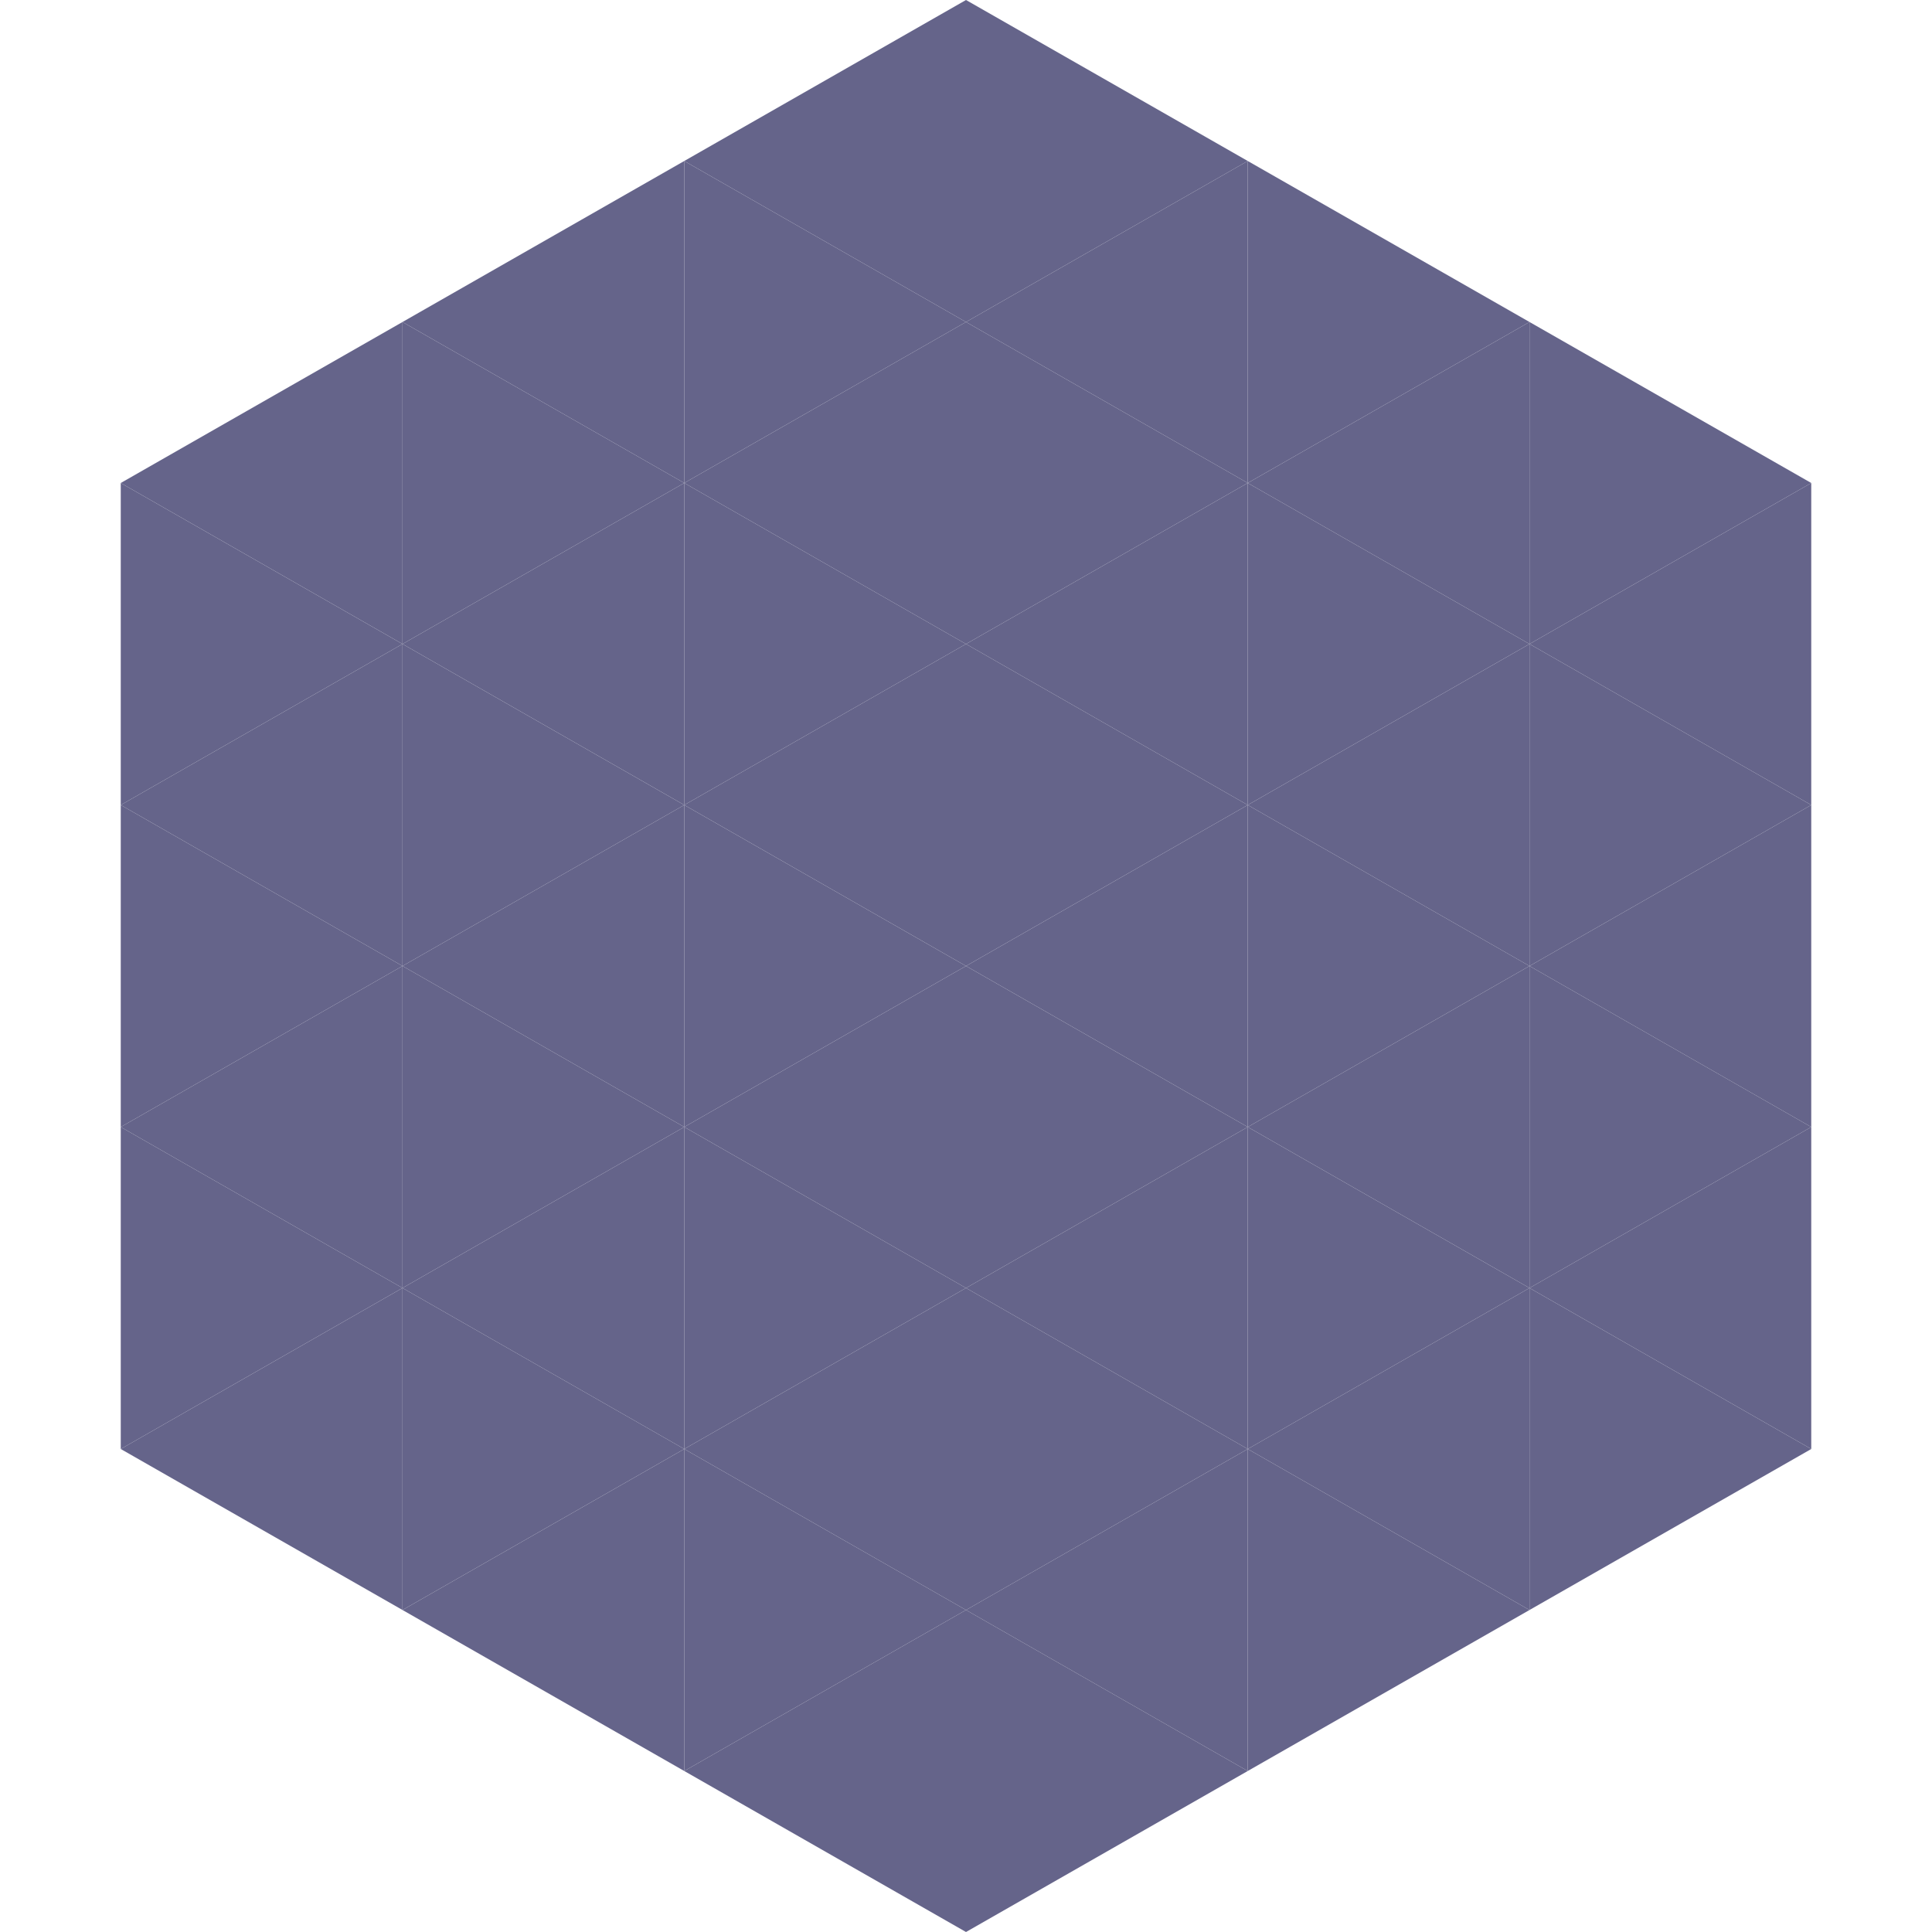
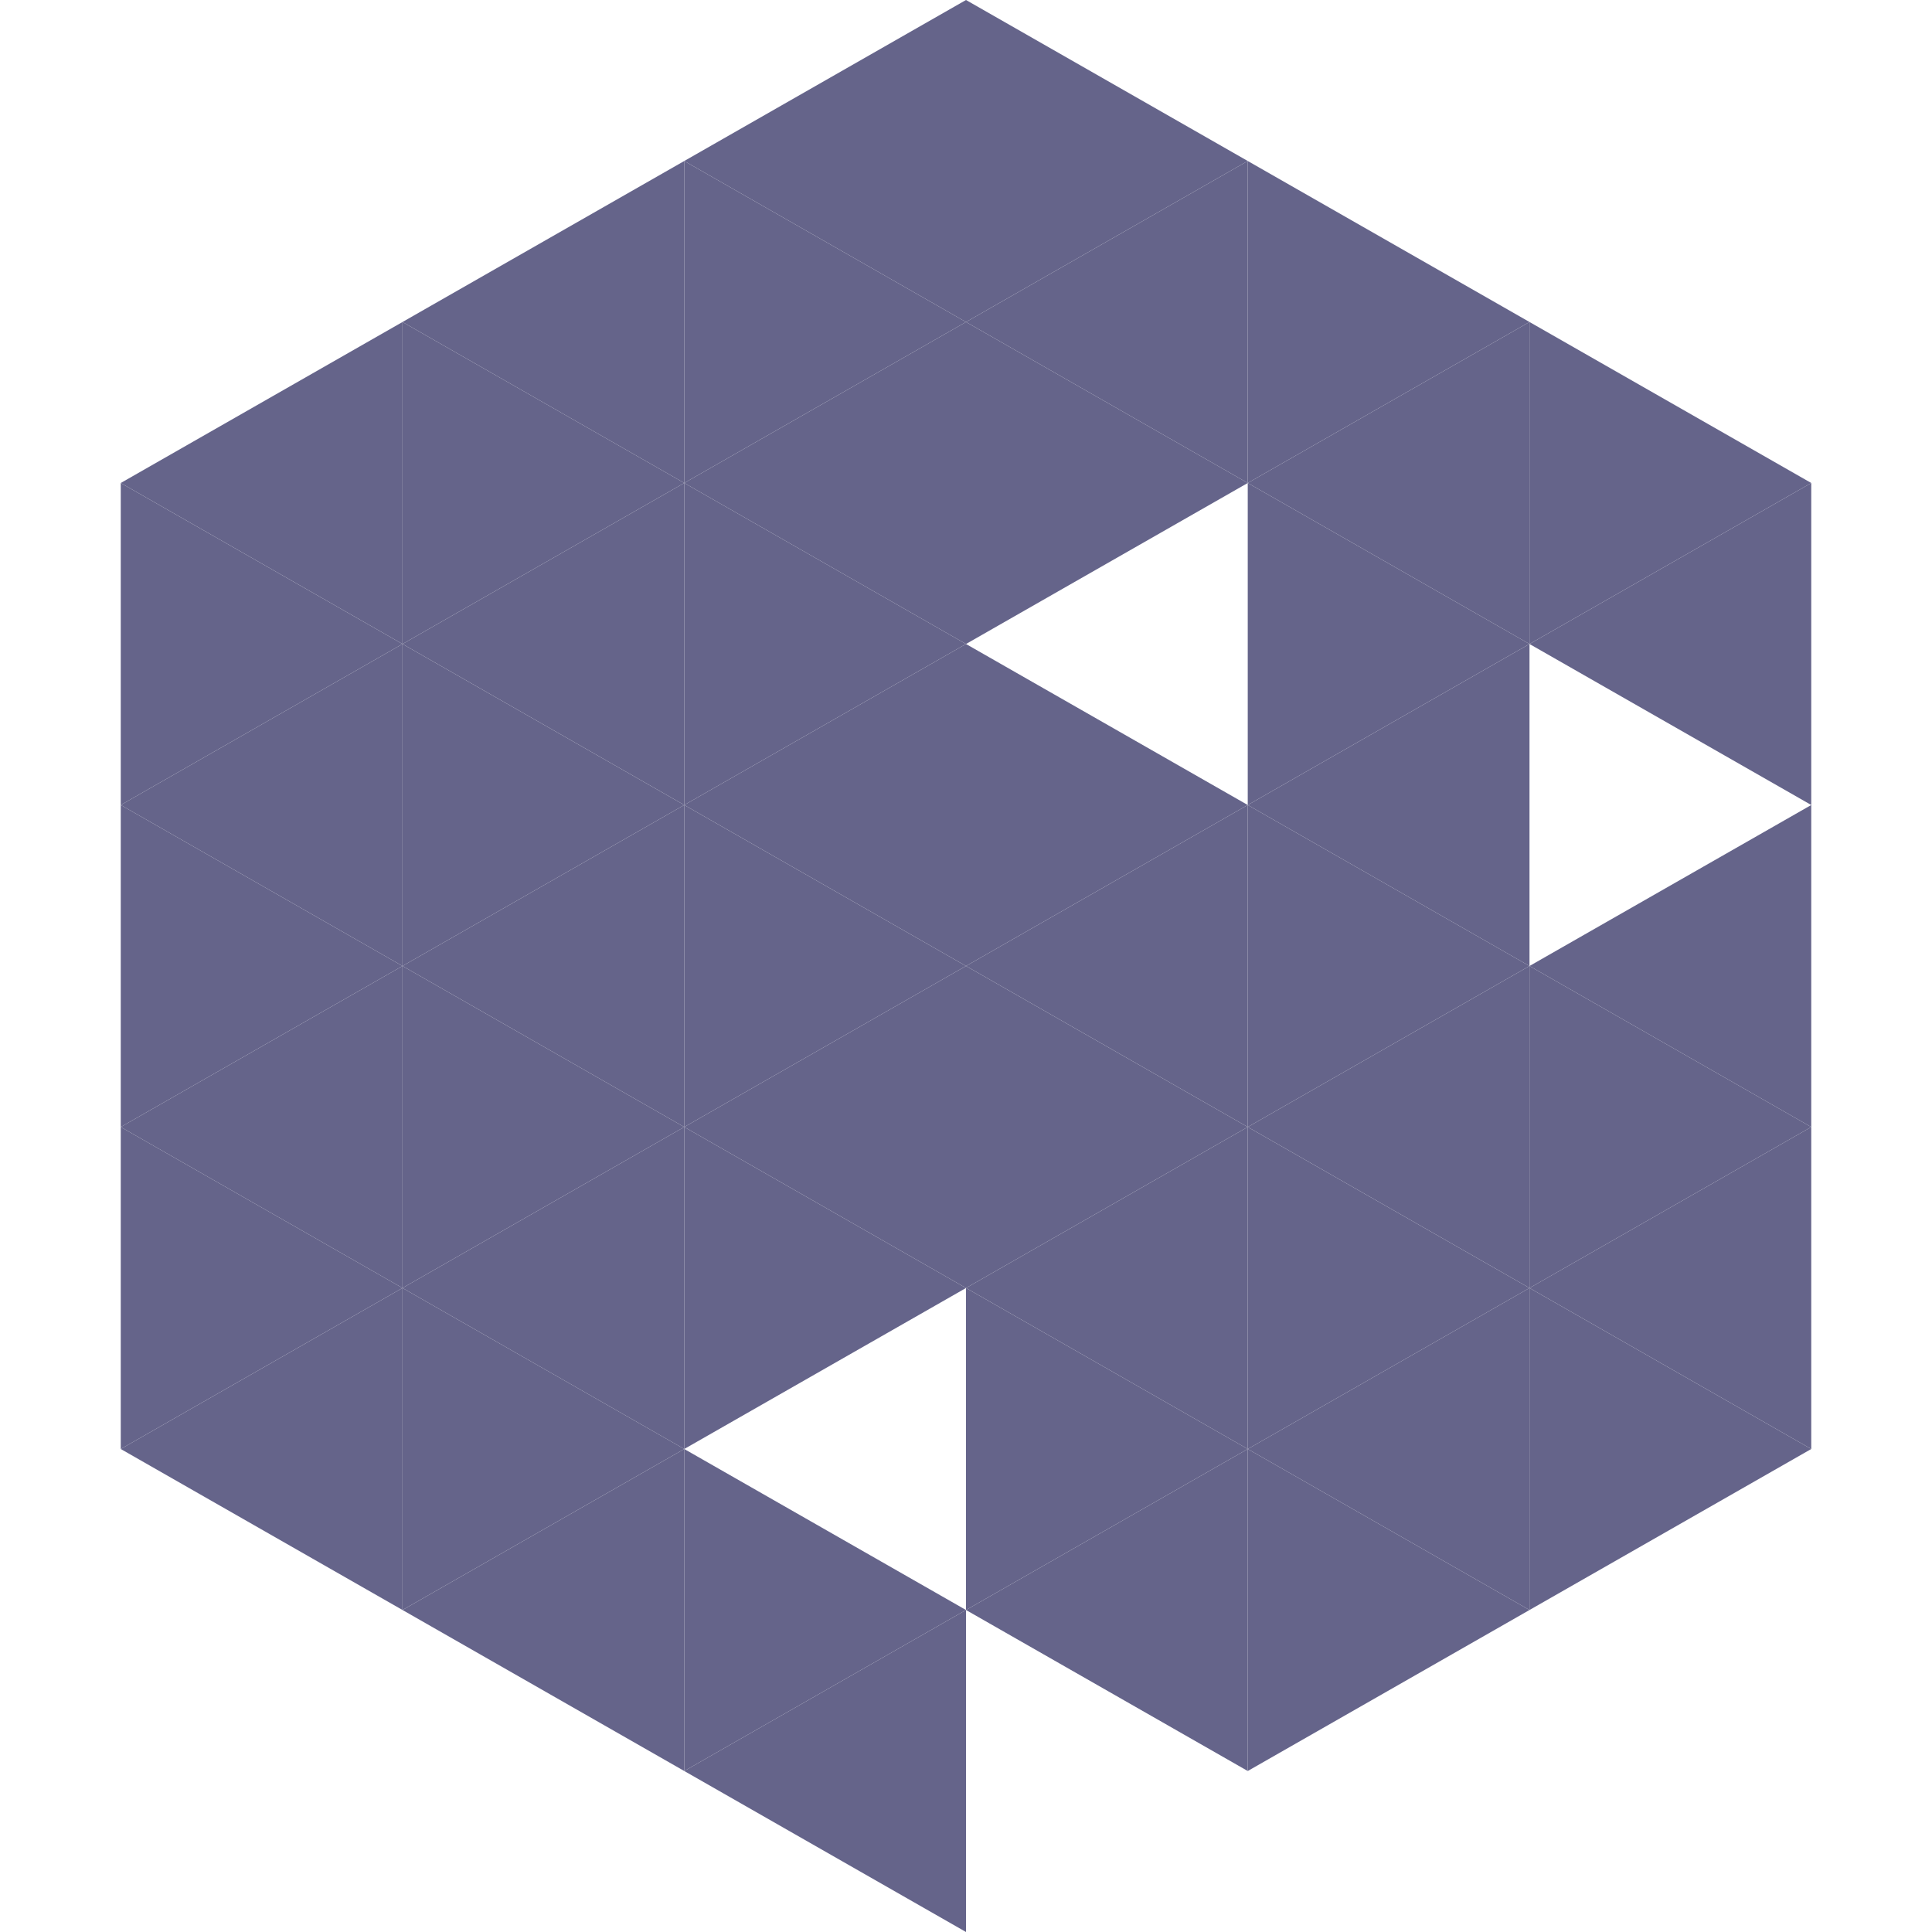
<svg xmlns="http://www.w3.org/2000/svg" width="240" height="240">
  <polygon points="50,40 15,60 50,80" style="fill:rgb(101,100,138)" />
  <polygon points="190,40 225,60 190,80" style="fill:rgb(101,100,138)" />
  <polygon points="15,60 50,80 15,100" style="fill:rgb(101,100,138)" />
  <polygon points="225,60 190,80 225,100" style="fill:rgb(101,100,138)" />
  <polygon points="50,80 15,100 50,120" style="fill:rgb(101,100,138)" />
-   <polygon points="190,80 225,100 190,120" style="fill:rgb(101,100,138)" />
  <polygon points="15,100 50,120 15,140" style="fill:rgb(101,100,138)" />
  <polygon points="225,100 190,120 225,140" style="fill:rgb(101,100,138)" />
  <polygon points="50,120 15,140 50,160" style="fill:rgb(101,100,138)" />
  <polygon points="190,120 225,140 190,160" style="fill:rgb(101,100,138)" />
  <polygon points="15,140 50,160 15,180" style="fill:rgb(101,100,138)" />
  <polygon points="225,140 190,160 225,180" style="fill:rgb(101,100,138)" />
  <polygon points="50,160 15,180 50,200" style="fill:rgb(101,100,138)" />
  <polygon points="190,160 225,180 190,200" style="fill:rgb(101,100,138)" />
  <polygon points="15,180 50,200 15,220" style="fill:rgb(255,255,255); fill-opacity:0" />
  <polygon points="225,180 190,200 225,220" style="fill:rgb(255,255,255); fill-opacity:0" />
  <polygon points="50,0 85,20 50,40" style="fill:rgb(255,255,255); fill-opacity:0" />
  <polygon points="190,0 155,20 190,40" style="fill:rgb(255,255,255); fill-opacity:0" />
  <polygon points="85,20 50,40 85,60" style="fill:rgb(101,100,138)" />
  <polygon points="155,20 190,40 155,60" style="fill:rgb(101,100,138)" />
  <polygon points="50,40 85,60 50,80" style="fill:rgb(101,100,138)" />
  <polygon points="190,40 155,60 190,80" style="fill:rgb(101,100,138)" />
  <polygon points="85,60 50,80 85,100" style="fill:rgb(101,100,138)" />
  <polygon points="155,60 190,80 155,100" style="fill:rgb(101,100,138)" />
  <polygon points="50,80 85,100 50,120" style="fill:rgb(101,100,138)" />
  <polygon points="190,80 155,100 190,120" style="fill:rgb(101,100,138)" />
  <polygon points="85,100 50,120 85,140" style="fill:rgb(101,100,138)" />
  <polygon points="155,100 190,120 155,140" style="fill:rgb(101,100,138)" />
  <polygon points="50,120 85,140 50,160" style="fill:rgb(101,100,138)" />
  <polygon points="190,120 155,140 190,160" style="fill:rgb(101,100,138)" />
  <polygon points="85,140 50,160 85,180" style="fill:rgb(101,100,138)" />
  <polygon points="155,140 190,160 155,180" style="fill:rgb(101,100,138)" />
  <polygon points="50,160 85,180 50,200" style="fill:rgb(101,100,138)" />
  <polygon points="190,160 155,180 190,200" style="fill:rgb(101,100,138)" />
  <polygon points="85,180 50,200 85,220" style="fill:rgb(101,100,138)" />
  <polygon points="155,180 190,200 155,220" style="fill:rgb(101,100,138)" />
  <polygon points="120,0 85,20 120,40" style="fill:rgb(101,100,138)" />
  <polygon points="120,0 155,20 120,40" style="fill:rgb(101,100,138)" />
  <polygon points="85,20 120,40 85,60" style="fill:rgb(101,100,138)" />
  <polygon points="155,20 120,40 155,60" style="fill:rgb(101,100,138)" />
  <polygon points="120,40 85,60 120,80" style="fill:rgb(101,100,138)" />
  <polygon points="120,40 155,60 120,80" style="fill:rgb(101,100,138)" />
  <polygon points="85,60 120,80 85,100" style="fill:rgb(101,100,138)" />
-   <polygon points="155,60 120,80 155,100" style="fill:rgb(101,100,138)" />
  <polygon points="120,80 85,100 120,120" style="fill:rgb(101,100,138)" />
  <polygon points="120,80 155,100 120,120" style="fill:rgb(101,100,138)" />
  <polygon points="85,100 120,120 85,140" style="fill:rgb(101,100,138)" />
  <polygon points="155,100 120,120 155,140" style="fill:rgb(101,100,138)" />
  <polygon points="120,120 85,140 120,160" style="fill:rgb(101,100,138)" />
  <polygon points="120,120 155,140 120,160" style="fill:rgb(101,100,138)" />
  <polygon points="85,140 120,160 85,180" style="fill:rgb(101,100,138)" />
  <polygon points="155,140 120,160 155,180" style="fill:rgb(101,100,138)" />
-   <polygon points="120,160 85,180 120,200" style="fill:rgb(101,100,138)" />
  <polygon points="120,160 155,180 120,200" style="fill:rgb(101,100,138)" />
  <polygon points="85,180 120,200 85,220" style="fill:rgb(101,100,138)" />
  <polygon points="155,180 120,200 155,220" style="fill:rgb(101,100,138)" />
  <polygon points="120,200 85,220 120,240" style="fill:rgb(101,100,138)" />
-   <polygon points="120,200 155,220 120,240" style="fill:rgb(101,100,138)" />
  <polygon points="85,220 120,240 85,260" style="fill:rgb(255,255,255); fill-opacity:0" />
  <polygon points="155,220 120,240 155,260" style="fill:rgb(255,255,255); fill-opacity:0" />
</svg>